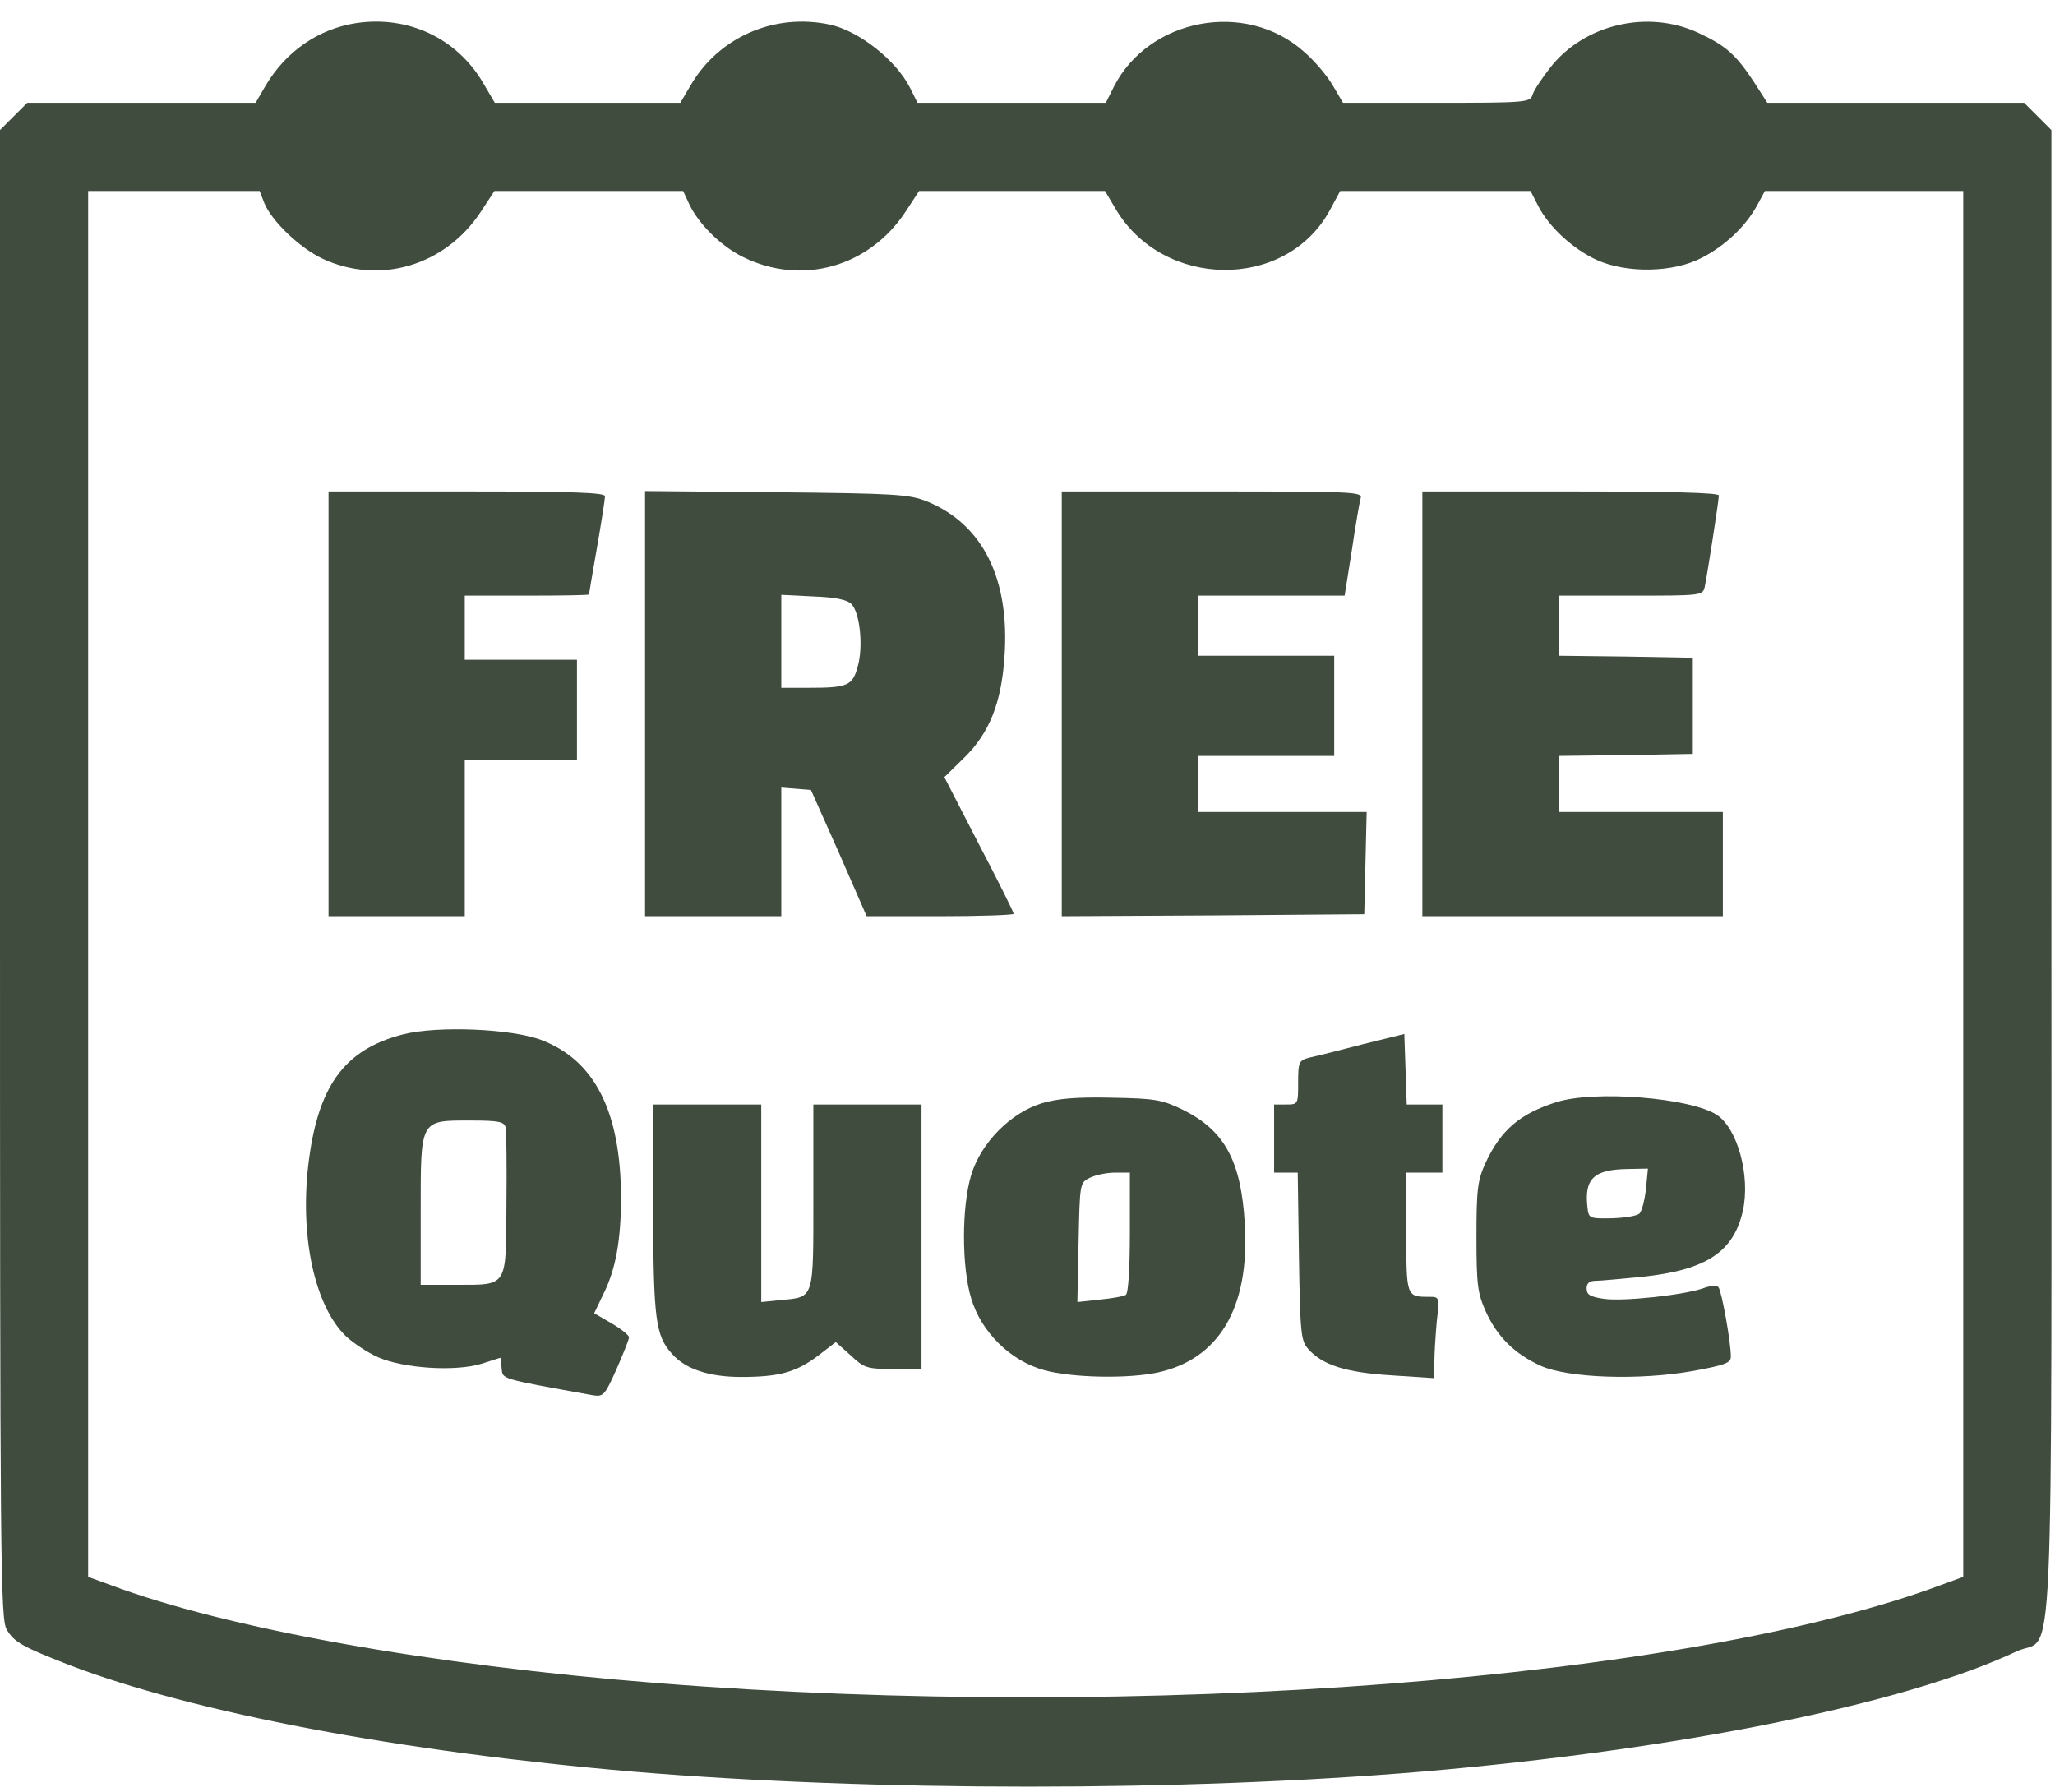
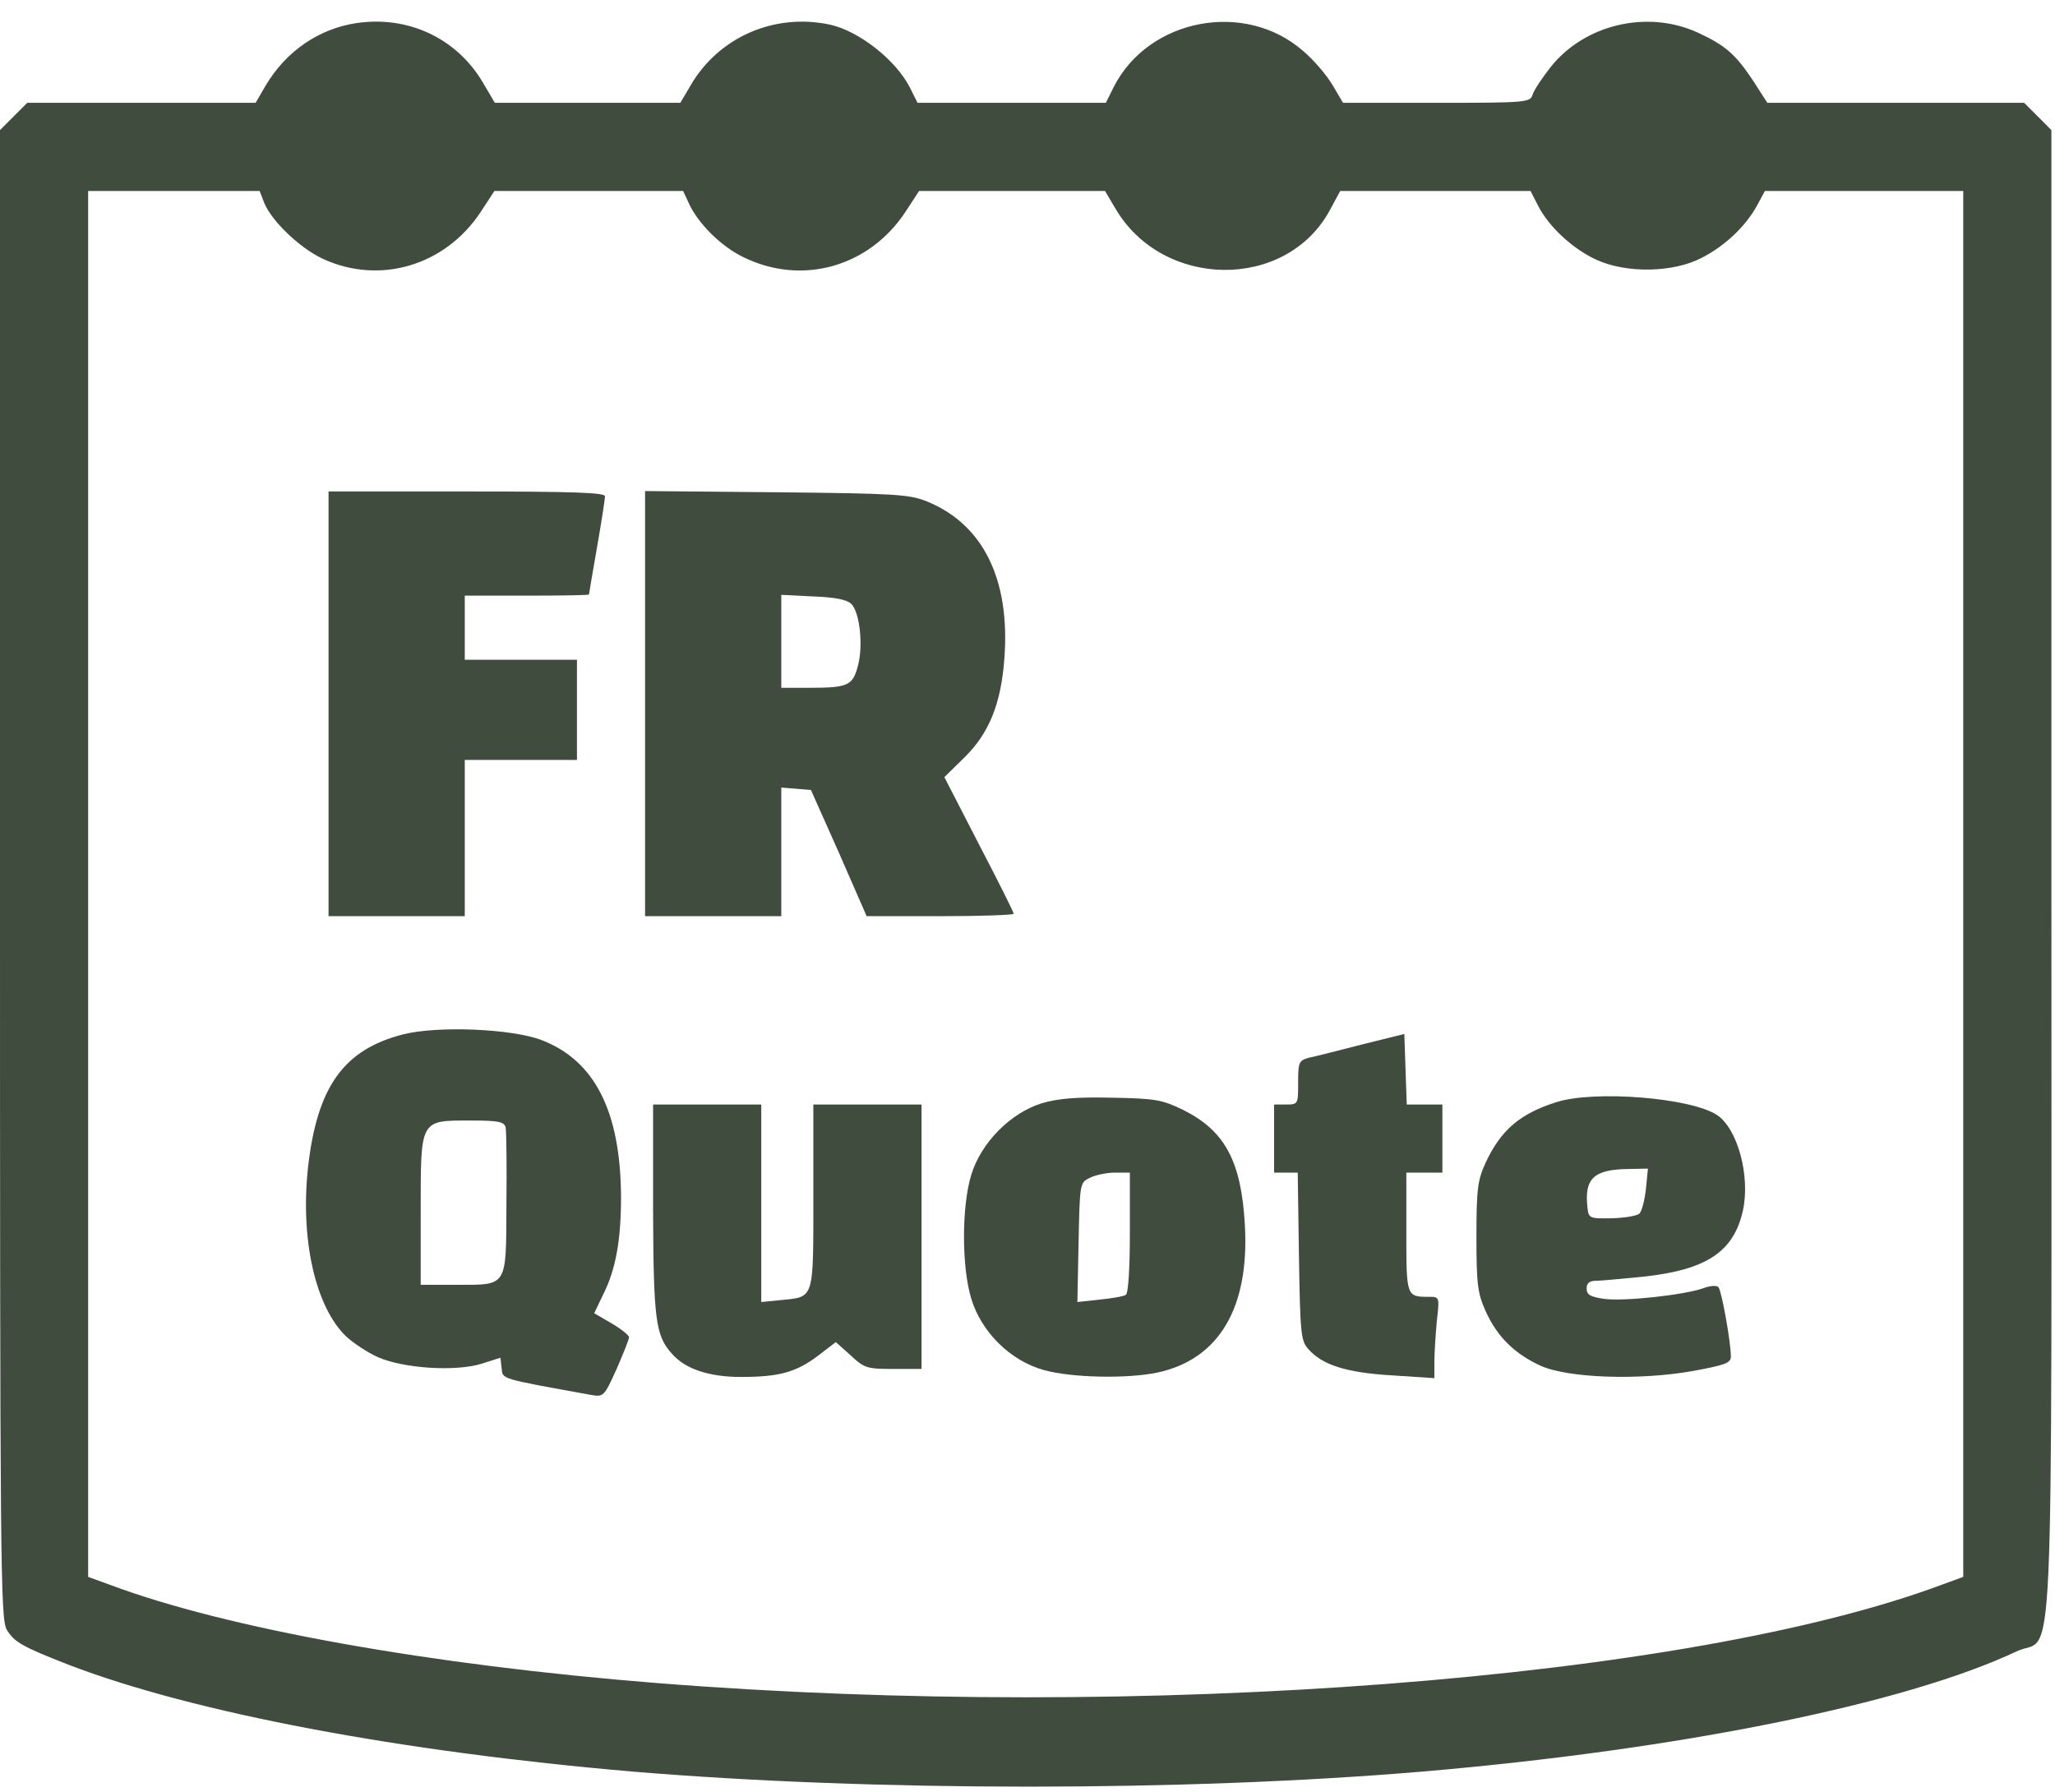
<svg xmlns="http://www.w3.org/2000/svg" fill="#404c3e" height="447.2" preserveAspectRatio="xMidYMid meet" version="1" viewBox="0.0 -5.4 512.9 447.2" width="512.9" zoomAndPan="magnify">
  <g id="change1_1">
    <path d="M 89 0.359 C 79.602 1.762 71.398 7.359 66.301 15.961 L 63.801 20.262 L 6.801 20.262 L 3.398 23.66 L 0 27.062 L 0 212.762 C 0 385.961 0.102 398.66 1.699 401.359 C 3.602 404.461 5.5 405.562 17.301 410.16 C 48.398 422.062 99.699 431.762 158 436.762 C 218.102 441.762 295.5 441.762 354.898 436.762 C 419.301 431.262 475.5 419.859 503.301 406.762 C 512.898 402.16 512 423.16 512 212.762 L 512 27.062 L 508.602 23.66 L 505.199 20.262 L 441.102 20.262 L 437.699 14.961 C 433.199 8.16 430.699 5.961 423.801 2.762 C 411.199 -3.039 395.5 0.66 387 11.359 C 384.898 14.062 382.801 17.16 382.5 18.262 C 381.898 20.16 381 20.262 358.5 20.262 L 335.199 20.262 L 332.602 15.859 C 331.199 13.461 328 9.66 325.398 7.461 C 310.898 -5.438 286.699 -0.84 278 16.262 L 276 20.262 L 229 20.262 L 227.102 16.461 C 223.602 9.562 214.398 2.359 207.199 0.762 C 193.301 -2.238 179.398 3.859 172.398 15.859 L 169.801 20.262 L 123.5 20.262 L 120.5 15.16 C 114 4.16 101.898 -1.539 89 0.359 Z M 66 45.359 C 67.898 49.859 74.801 56.461 80.5 59.16 C 94.699 65.762 111.102 60.961 120 47.461 L 123.398 42.262 L 170.5 42.262 L 171.801 45.062 C 174 50.16 179.898 56.062 185.5 58.762 C 200.102 65.961 216.898 61.262 226 47.461 L 229.398 42.262 L 275.801 42.262 L 278.398 46.66 C 290.199 66.762 320.801 67.16 331.801 47.262 L 334.5 42.262 L 382 42.262 L 383.898 45.961 C 386.602 51.262 392.602 56.762 398.5 59.461 C 406 62.859 417.602 62.66 424.699 58.961 C 430.602 55.961 435.801 50.961 438.602 45.762 L 440.5 42.262 L 490 42.262 L 490 388.16 L 484.801 390.062 C 421.301 413.859 284.801 424.262 164 414.66 C 107.398 410.16 56.602 401.062 27.5 390.16 L 22 388.16 L 22 42.262 L 64.801 42.262 Z M 66 45.359" />
    <path d="M 82 170.262 L 82 223.262 L 116 223.262 L 116 184.262 L 144 184.262 L 144 159.262 L 116 159.262 L 116 143.262 L 131.5 143.262 C 140 143.262 147 143.16 147 142.961 C 147 142.859 147.898 137.562 149 131.262 C 150.102 124.961 151 119.16 151 118.461 C 151 117.562 143.398 117.262 116.5 117.262 L 82 117.262 Z M 82 170.262" />
    <path d="M 161 170.16 L 161 223.262 L 195 223.262 L 195 191.16 L 202.398 191.762 L 209.398 207.461 L 216.301 223.262 L 234.602 223.262 C 244.699 223.262 253 222.961 253 222.66 C 253 222.262 249.102 214.461 244.301 205.262 L 235.699 188.562 L 240.699 183.66 C 246.898 177.562 249.898 170.16 250.699 158.66 C 252.102 139.062 245.301 125.461 231.398 119.762 C 226.898 117.961 223.5 117.762 193.801 117.461 L 161 117.16 Z M 212.5 145.359 C 214.602 147.461 215.5 155.859 214.102 160.859 C 212.801 165.762 211.602 166.262 201.801 166.262 L 195 166.262 L 195 143.062 L 203 143.461 C 208.5 143.66 211.398 144.262 212.5 145.359 Z M 212.5 145.359" />
-     <path d="M 265 170.262 L 265 223.262 L 302.801 223.062 L 340.5 222.762 L 340.801 209.961 L 341.102 197.262 L 299 197.262 L 299 183.262 L 333 183.262 L 333 158.262 L 299 158.262 L 299 143.262 L 335.602 143.262 L 337.398 131.961 C 338.301 125.859 339.301 119.961 339.602 118.961 C 340.102 117.359 337.898 117.262 302.602 117.262 L 265 117.262 Z M 265 170.262" />
-     <path d="M 355 170.262 L 355 223.262 L 430 223.262 L 430 197.262 L 389 197.262 L 389 183.262 L 405.801 183.062 L 422.5 182.762 L 422.5 158.762 L 405.801 158.461 L 389 158.262 L 389 143.262 L 407 143.262 C 424.801 143.262 425 143.262 425.5 140.961 C 426.102 138.062 429 119.562 429 118.262 C 429 117.562 416.301 117.262 392 117.262 L 355 117.262 Z M 355 170.262" />
    <path d="M 100.602 252.762 C 85.801 256.562 79.199 265.762 76.898 285.762 C 74.898 303.859 78.699 320.66 86.301 328.062 C 88.102 329.762 91.699 332.16 94.398 333.359 C 100.898 336.16 113.699 336.961 120.199 334.961 L 124.898 333.461 L 125.199 336.062 C 125.5 338.859 124.398 338.562 147.602 342.762 C 150.602 343.262 150.801 343.16 153.898 336.262 C 155.602 332.359 157 328.859 157 328.359 C 157 327.859 155 326.262 152.602 324.859 L 148.301 322.359 L 150.602 317.562 C 153.699 311.359 155 304.062 155 293.359 C 154.898 272.062 148.5 259.262 135.102 254.16 C 127.699 251.359 109.301 250.562 100.602 252.762 Z M 126.199 275.961 C 126.398 276.961 126.5 285.562 126.398 295.16 C 126.301 316.062 126.801 315.262 113.801 315.262 L 105 315.262 L 105 296.762 C 105 273.859 104.801 274.262 117.398 274.262 C 124.5 274.262 125.801 274.562 126.199 275.961 Z M 126.199 275.961" />
    <path d="M 340 255.262 C 334.199 256.762 328.301 258.262 326.801 258.562 C 324.199 259.262 324 259.66 324 264.762 C 324 270.16 324 270.262 321 270.262 L 318 270.262 L 318 287.262 L 323.898 287.262 L 324.199 308.16 C 324.5 327.359 324.699 329.262 326.5 331.262 C 330 335.262 335.898 337.16 347.301 337.859 L 358 338.562 L 358 334.562 C 358 332.359 358.301 327.762 358.602 324.359 C 359.301 318.359 359.301 318.262 356.699 318.262 C 351 318.262 351 318.262 351 302.16 L 351 287.262 L 360 287.262 L 360 270.262 L 351.102 270.262 L 350.5 252.66 Z M 340 255.262" />
    <path d="M 260 269.961 C 252.199 272.359 244.801 279.859 242.398 287.859 C 240 295.762 240 310.762 242.398 318.66 C 244.898 327.062 252.199 334.262 260.602 336.562 C 267.5 338.461 281.301 338.762 288.898 337.16 C 304.199 333.859 311.898 321.062 310.699 300.262 C 309.801 284.359 305.699 276.762 295.199 271.562 C 290 269.062 288.398 268.762 277.5 268.562 C 268.699 268.359 264 268.762 260 269.961 Z M 282 302.16 C 282 311.359 281.602 317.359 281 317.762 C 280.398 318.16 277.5 318.66 274.398 318.961 L 268.898 319.562 L 269.199 304.66 C 269.5 289.961 269.5 289.762 272 288.562 C 273.398 287.859 276.199 287.262 278.301 287.262 L 282 287.262 Z M 282 302.16" />
    <path d="M 388.5 269.66 C 379.301 272.562 374.602 276.66 370.801 284.762 C 368.801 289.16 368.5 291.262 368.5 303.262 C 368.5 315.262 368.801 317.359 370.801 321.859 C 373.699 328.262 378 332.461 384.5 335.461 C 391.398 338.562 409.199 339.16 422.602 336.762 C 430.699 335.262 432 334.762 432 333.16 C 432 329.562 429.699 316.762 428.898 315.859 C 428.5 315.359 426.801 315.461 425 316.16 C 420 317.859 405 319.461 400.301 318.762 C 396.898 318.262 396 317.762 396 316.16 C 396 314.859 396.699 314.262 398.301 314.262 C 399.5 314.262 404.699 313.762 409.898 313.262 C 425.898 311.562 432.699 307.062 435 296.762 C 436.898 288.16 433.699 276.262 428.5 272.859 C 421.898 268.562 398 266.66 388.5 269.66 Z M 410.801 291.359 C 410.5 294.062 409.801 296.859 409.199 297.461 C 408.602 298.062 405.5 298.562 402.301 298.66 C 396.602 298.762 396.5 298.66 396.199 295.859 C 395.398 288.762 397.801 286.461 406.398 286.359 L 411.301 286.262 Z M 410.801 291.359" />
    <path d="M 163 296.461 C 163.102 323.859 163.602 327.961 167.699 332.461 C 171 336.262 176.898 338.262 185 338.262 C 194.5 338.262 198.801 337.062 204.301 332.859 L 208.602 329.562 L 212.301 332.859 C 215.699 336.062 216.398 336.262 223 336.262 L 230 336.262 L 230 270.262 L 203 270.262 L 203 293.16 C 203 319.062 203.301 318.262 195 319.062 L 190 319.562 L 190 270.262 L 163 270.262 Z M 163 296.461" />
  </g>
</svg>